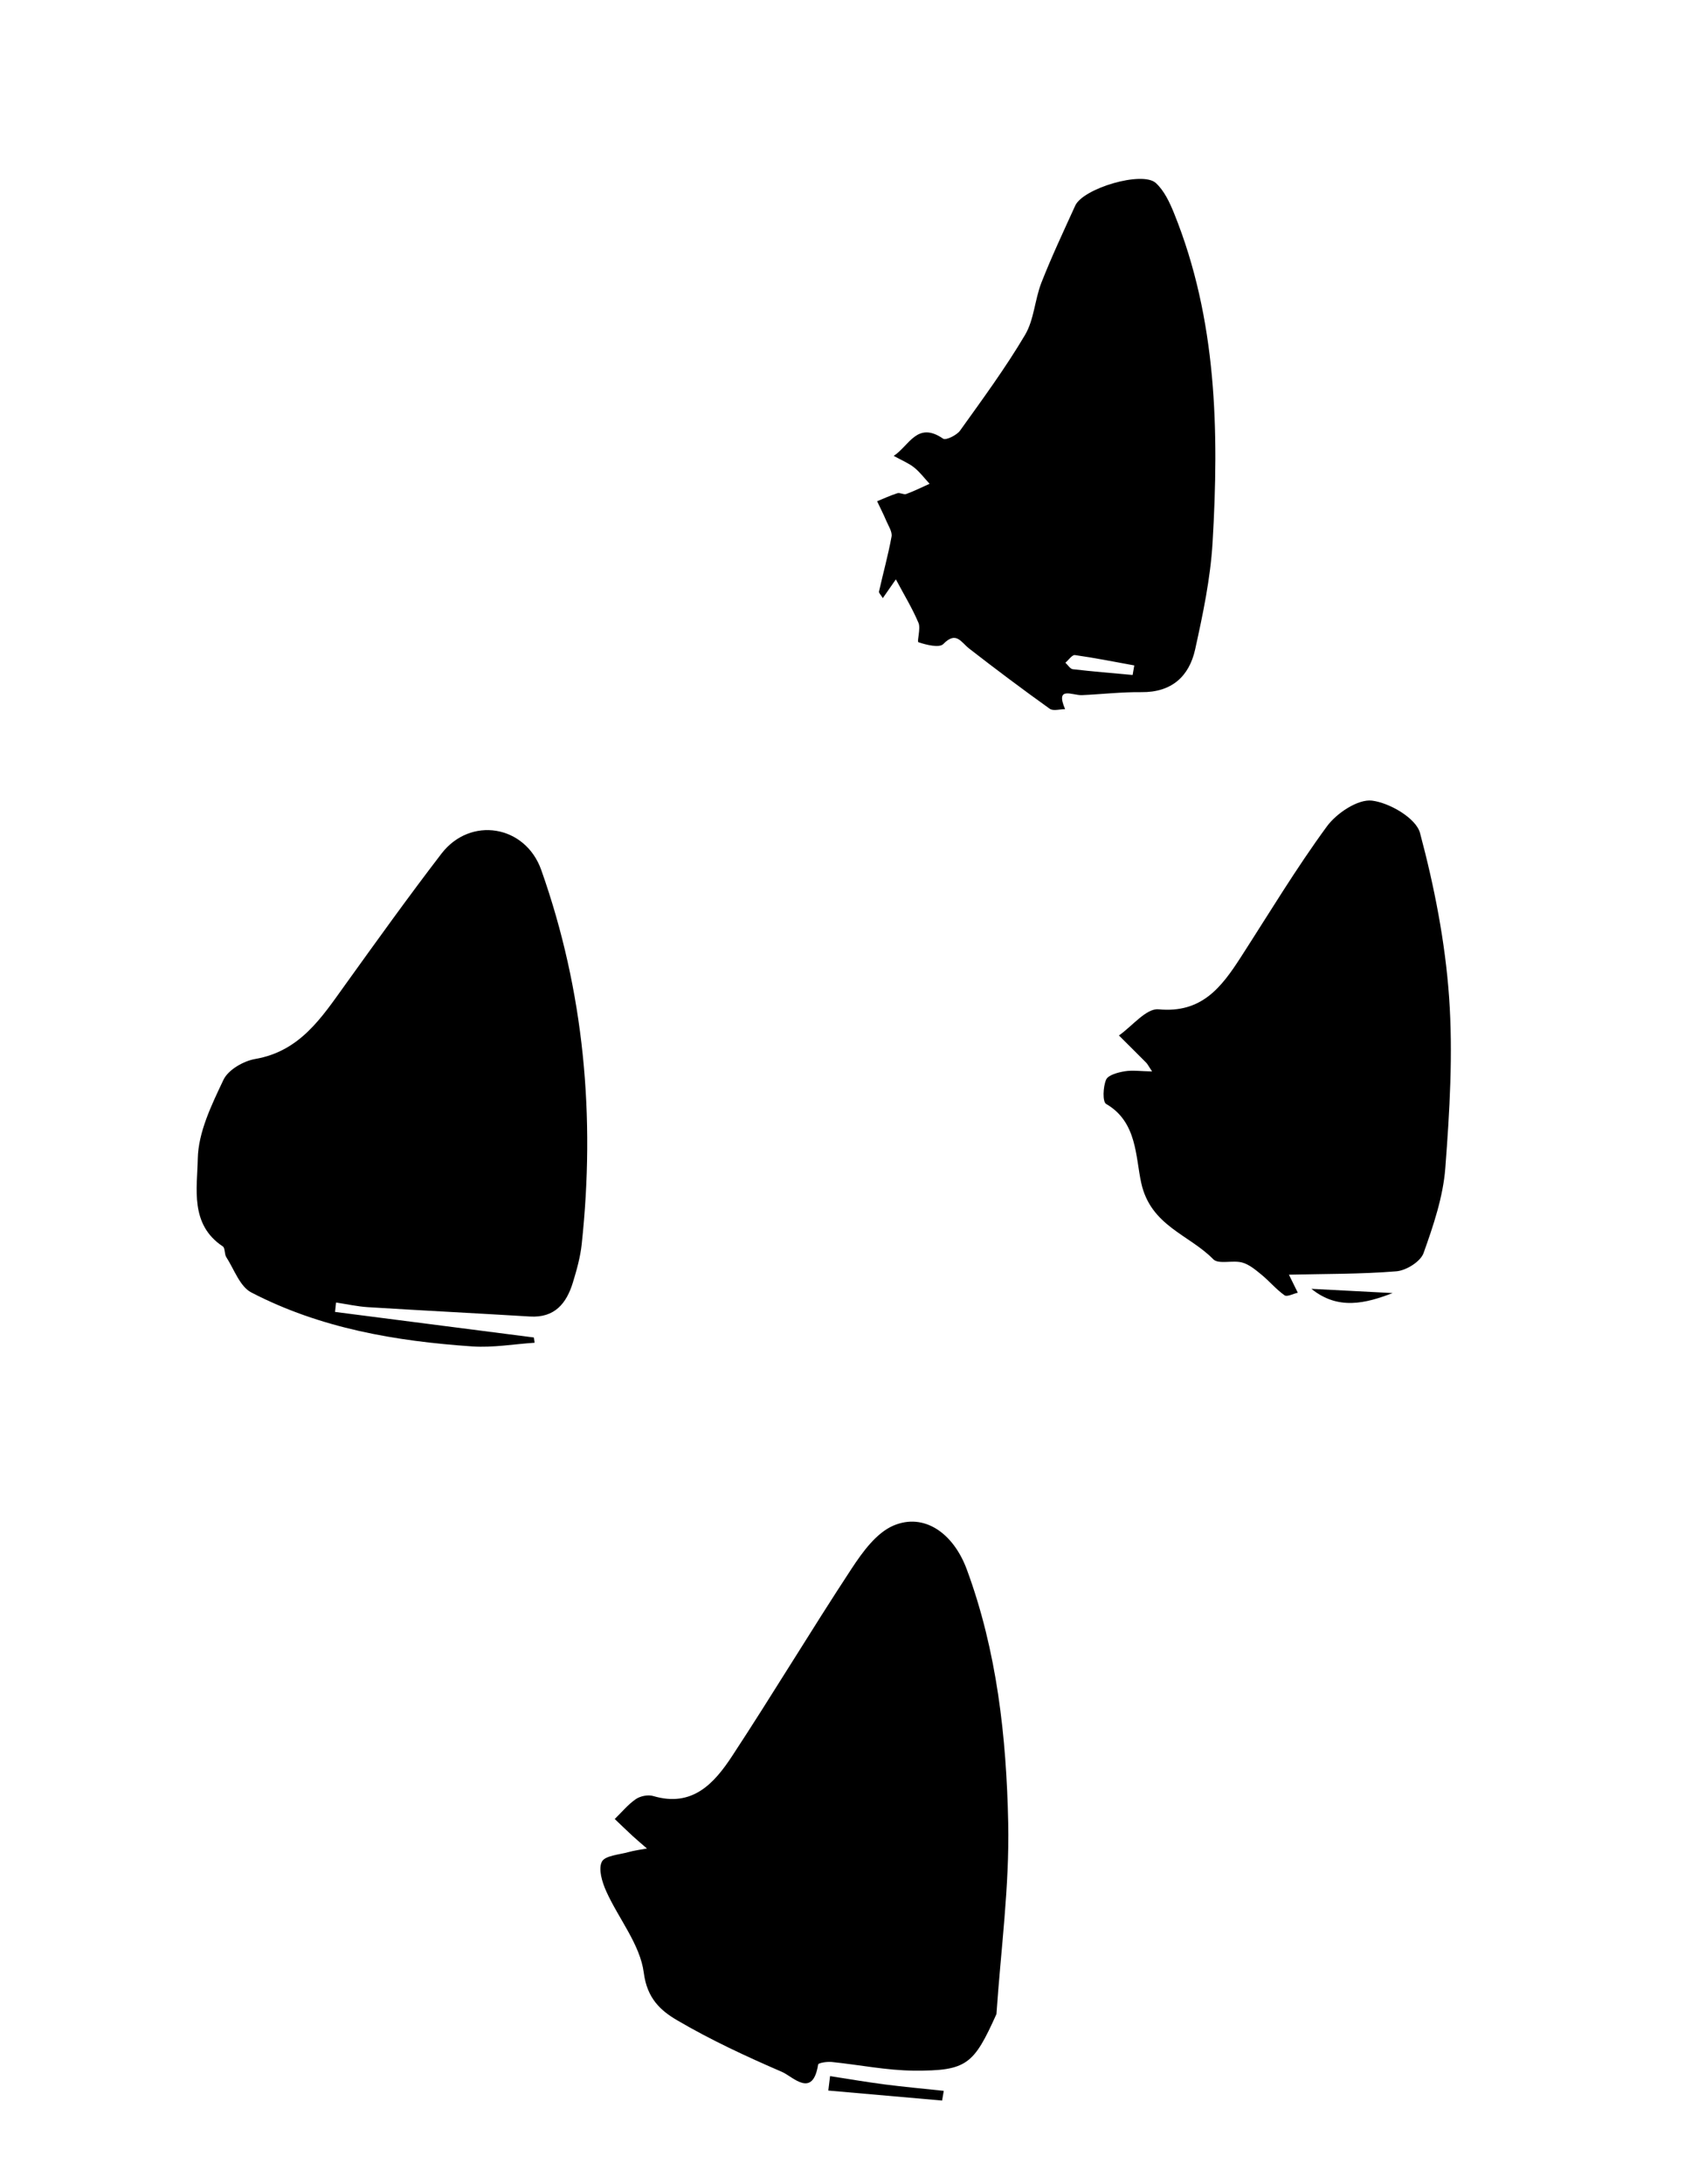
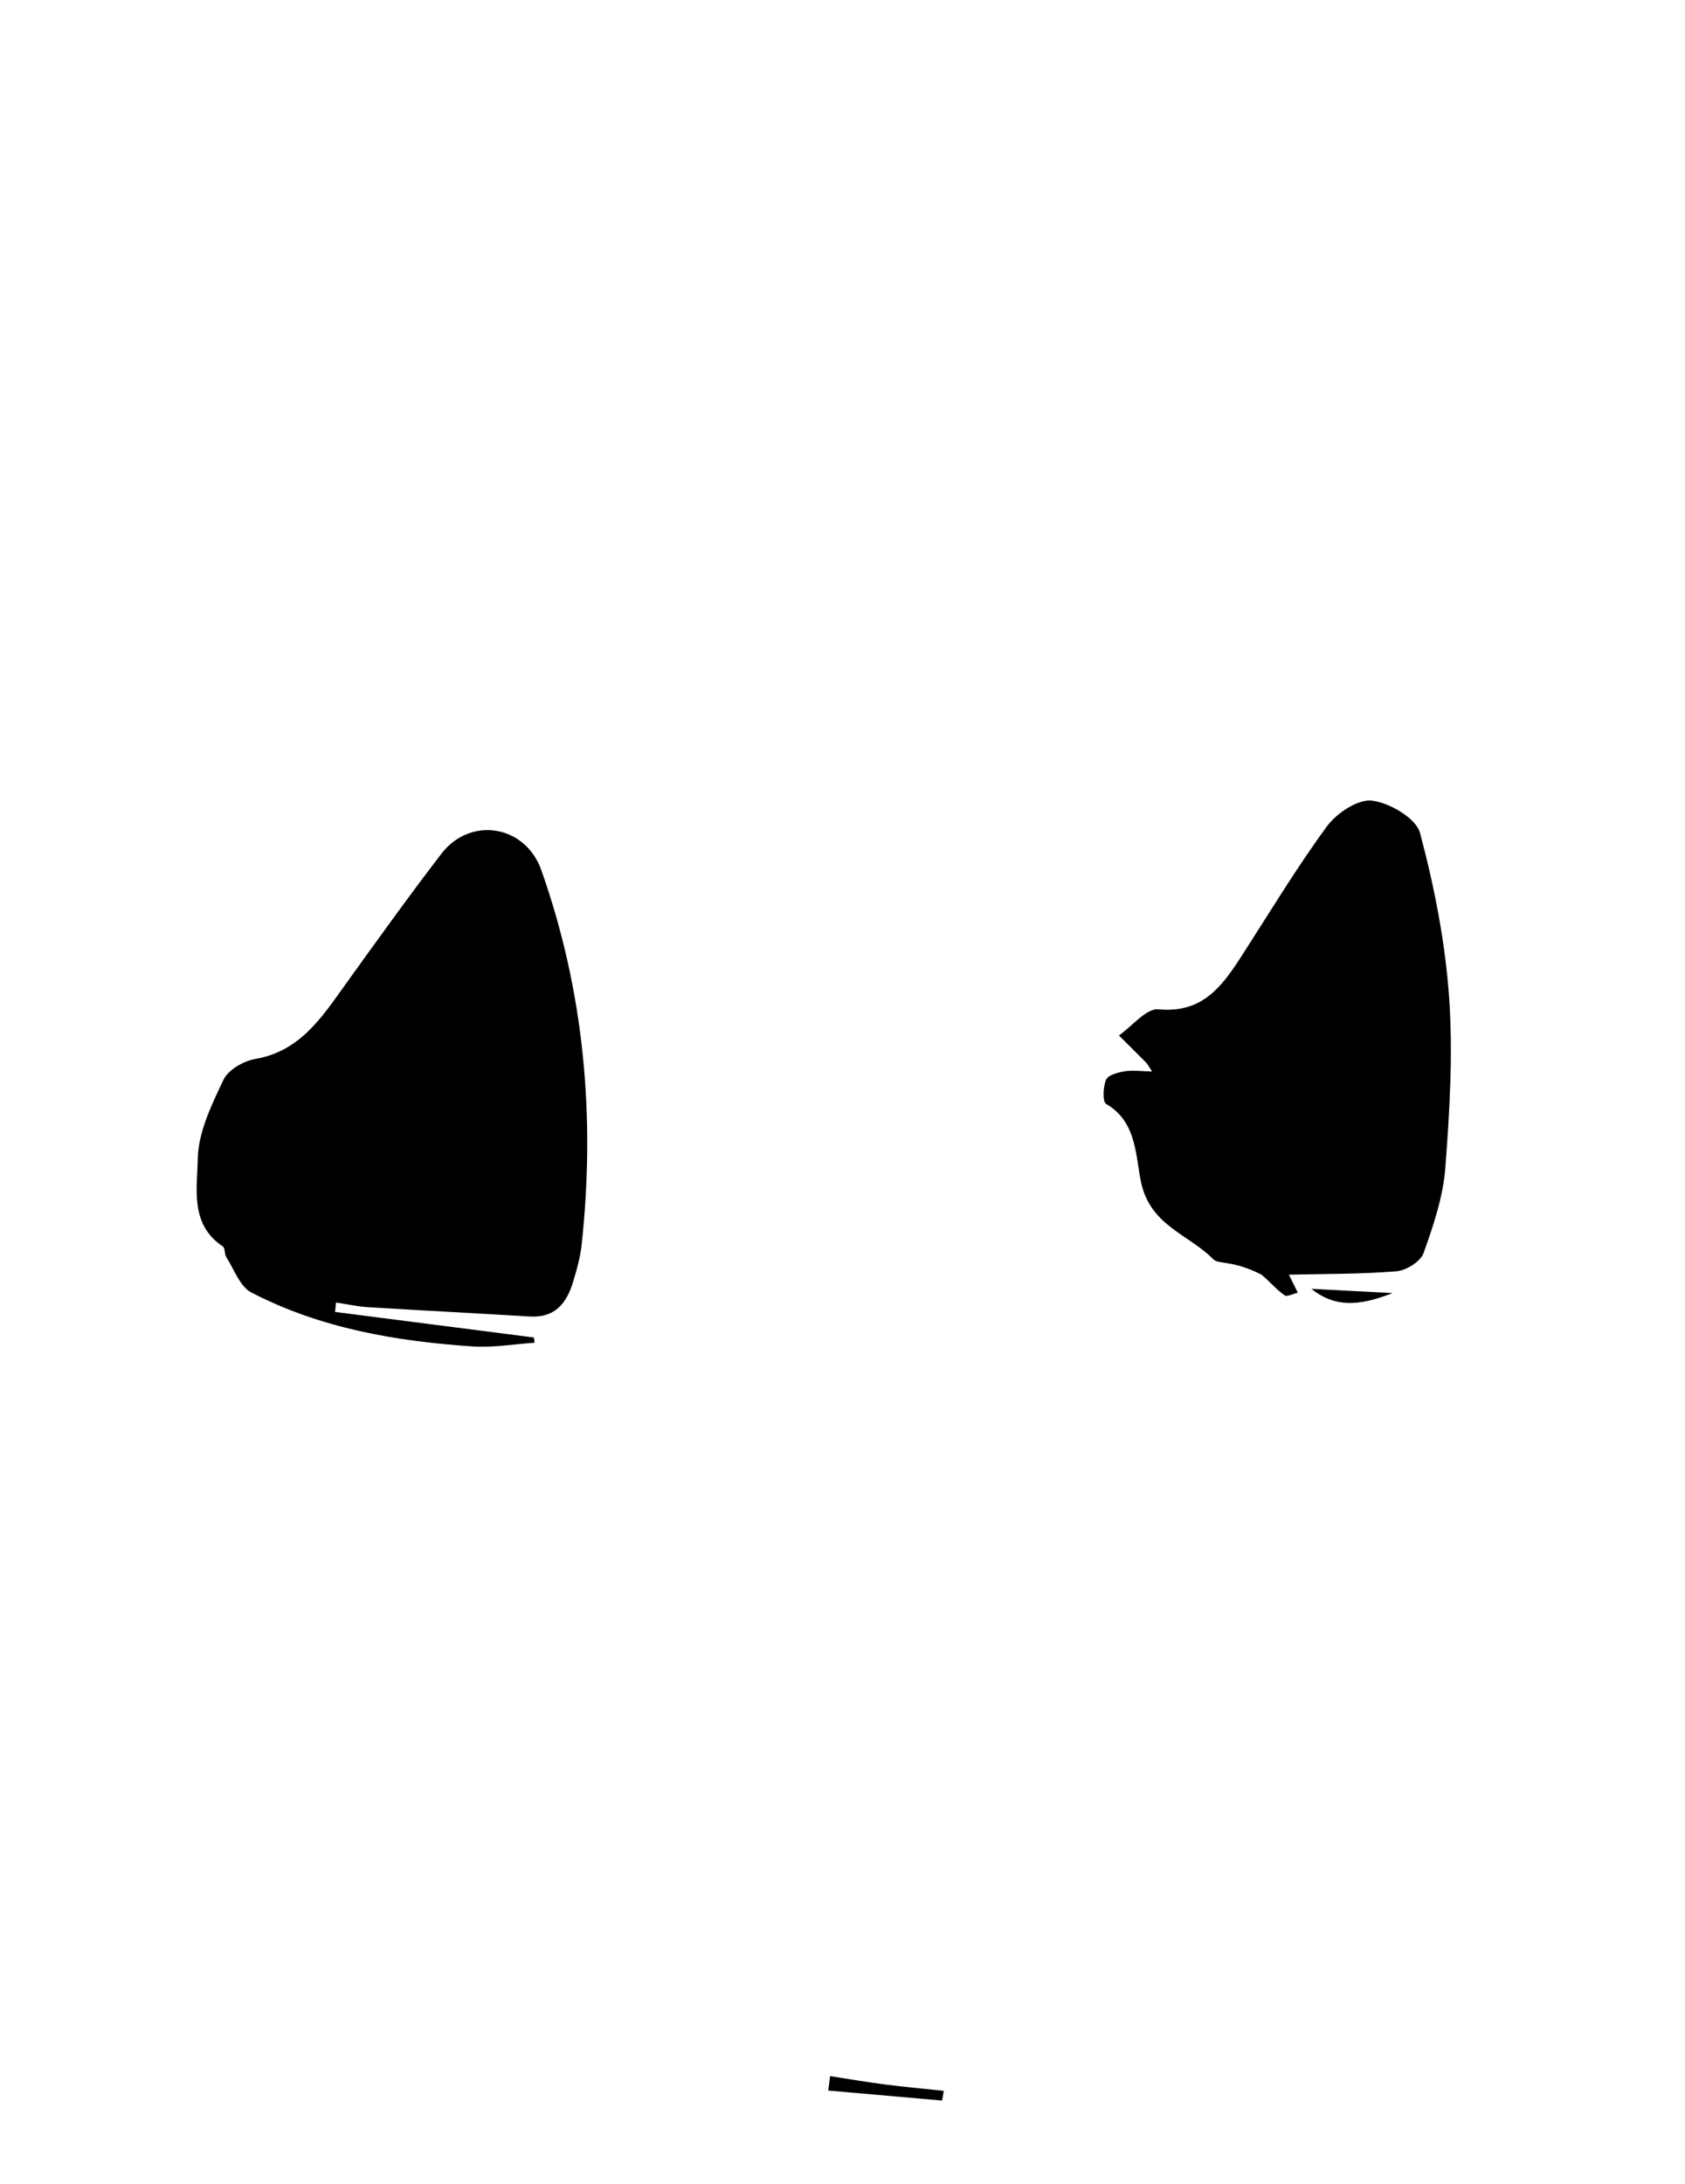
<svg xmlns="http://www.w3.org/2000/svg" width="142" height="184" viewBox="0 0 142 184" fill="none">
-   <path fill-rule="evenodd" clip-rule="evenodd" d="M83.975 169.659C82.058 173.913 81.487 174.453 77.025 174.426C74.711 174.411 72.4 173.928 70.084 173.697C69.699 173.657 68.967 173.775 68.947 173.907C68.489 176.801 66.822 174.931 65.906 174.535C62.889 173.231 59.888 171.84 57.059 170.179C55.688 169.375 54.535 168.359 54.255 166.187C53.949 163.803 52.132 161.631 51.088 159.314C50.745 158.551 50.407 157.448 50.719 156.829C50.983 156.307 52.184 156.237 52.982 156.012C53.484 155.87 54.009 155.811 54.523 155.715C54.122 155.366 53.712 155.027 53.321 154.667C52.808 154.196 52.31 153.709 51.806 153.229C52.391 152.661 52.921 152.01 53.583 151.553C53.962 151.294 54.613 151.164 55.047 151.293C58.342 152.272 60.181 150.236 61.69 147.939C65.119 142.722 68.334 137.363 71.763 132.145C72.686 130.741 73.851 129.128 75.291 128.513C77.867 127.414 80.339 129.133 81.474 132.203C84.02 139.093 84.813 146.318 84.965 153.556C85.077 158.914 84.336 164.29 83.975 169.659Z" fill="black" />
  <path fill-rule="evenodd" clip-rule="evenodd" d="M28.235 110.514C33.821 111.232 39.406 111.949 44.991 112.667C45.012 112.815 45.032 112.962 45.052 113.11C43.305 113.224 41.544 113.536 39.812 113.42C33.345 112.981 26.991 111.892 21.173 108.871C20.213 108.371 19.733 106.926 19.068 105.895C18.901 105.635 18.982 105.13 18.777 104.995C15.983 103.144 16.621 100.104 16.667 97.615C16.708 95.37 17.834 93.066 18.834 90.957C19.231 90.119 20.519 89.375 21.509 89.206C25.283 88.555 27.102 85.721 29.08 82.97C31.748 79.259 34.414 75.543 37.197 71.917C39.636 68.737 44.273 69.492 45.616 73.293C49.235 83.523 50.178 94.066 49.021 104.818C48.904 105.904 48.602 106.982 48.28 108.031C47.742 109.793 46.747 111.028 44.657 110.9C40.106 110.625 35.553 110.394 31.002 110.113C30.105 110.056 29.215 109.855 28.321 109.721C28.293 109.986 28.264 110.25 28.235 110.514Z" fill="black" />
-   <path fill-rule="evenodd" clip-rule="evenodd" d="M95.45 56.858C95.496 56.589 95.544 56.322 95.59 56.054C93.924 55.751 92.262 55.418 90.586 55.182C90.353 55.15 90.054 55.6 89.784 55.826C89.992 56.015 90.181 56.346 90.406 56.373C92.083 56.568 93.768 56.704 95.45 56.858ZM75.497 48.803C75.026 49.48 74.731 49.904 74.397 50.384C74.229 50.106 74.05 49.946 74.076 49.832C74.422 48.286 74.85 46.757 75.133 45.202C75.206 44.797 74.874 44.306 74.689 43.871C74.453 43.313 74.176 42.772 73.917 42.224C74.486 41.993 75.044 41.73 75.628 41.547C75.848 41.479 76.161 41.691 76.371 41.614C77.042 41.368 77.685 41.046 78.339 40.753C77.91 40.291 77.526 39.772 77.039 39.382C76.588 39.021 76.028 38.797 75.317 38.403C76.63 37.542 77.292 35.449 79.482 36.954C79.71 37.11 80.627 36.665 80.908 36.272C82.799 33.63 84.733 31.002 86.384 28.212C87.148 26.922 87.203 25.233 87.767 23.798C88.628 21.606 89.636 19.47 90.612 17.323C91.278 15.862 96.269 14.378 97.406 15.417C98.109 16.06 98.57 17.048 98.94 17.961C102.556 26.906 102.741 36.284 102.187 45.706C102.008 48.724 101.374 51.736 100.719 54.701C100.215 56.982 98.734 58.333 96.192 58.305C94.52 58.286 92.847 58.485 91.173 58.556C90.373 58.59 88.908 57.756 89.76 59.739C89.32 59.737 88.753 59.913 88.462 59.704C86.166 58.061 83.905 56.368 81.676 54.635C80.985 54.098 80.583 53.135 79.495 54.252C79.163 54.592 78.07 54.328 77.404 54.102C77.25 54.051 77.608 52.955 77.406 52.475C76.897 51.265 76.205 50.133 75.497 48.803Z" fill="black" />
  <path fill-rule="evenodd" clip-rule="evenodd" d="M79.393 176.946C76.196 176.666 72.999 176.384 69.803 176.103C69.852 175.697 69.903 175.293 69.953 174.889C71.484 175.124 73.01 175.388 74.546 175.586C76.205 175.8 77.872 175.951 79.535 176.128C79.489 176.402 79.441 176.674 79.393 176.946Z" fill="black" />
-   <path fill-rule="evenodd" clip-rule="evenodd" d="M97.09 90.257C96.768 89.772 96.703 89.629 96.599 89.525C95.835 88.754 95.064 87.992 94.295 87.226C95.412 86.447 96.6 84.923 97.632 85.022C101.276 85.371 102.94 83.155 104.573 80.623C106.956 76.93 109.227 73.152 111.822 69.613C112.643 68.494 114.443 67.295 115.63 67.444C117.119 67.632 119.337 68.928 119.669 70.167C120.874 74.673 121.787 79.33 122.118 83.979C122.458 88.755 122.166 93.603 121.801 98.392C121.615 100.821 120.795 103.241 119.966 105.56C119.711 106.273 118.508 107.023 117.685 107.091C114.673 107.338 111.637 107.304 108.621 107.376C108.815 107.77 109.093 108.332 109.37 108.896C108.988 108.98 108.466 109.265 108.252 109.114C107.544 108.612 106.973 107.92 106.296 107.366C105.801 106.962 105.263 106.507 104.672 106.349C103.881 106.138 102.681 106.523 102.246 106.077C100.208 103.994 96.976 103.28 96.174 99.645C95.687 97.441 95.838 94.51 93.219 92.995C92.901 92.811 92.956 91.551 93.214 90.951C93.384 90.556 94.209 90.339 94.775 90.244C95.437 90.132 96.137 90.24 97.09 90.257Z" fill="black" />
+   <path fill-rule="evenodd" clip-rule="evenodd" d="M97.09 90.257C96.768 89.772 96.703 89.629 96.599 89.525C95.835 88.754 95.064 87.992 94.295 87.226C95.412 86.447 96.6 84.923 97.632 85.022C101.276 85.371 102.94 83.155 104.573 80.623C106.956 76.93 109.227 73.152 111.822 69.613C112.643 68.494 114.443 67.295 115.63 67.444C117.119 67.632 119.337 68.928 119.669 70.167C120.874 74.673 121.787 79.33 122.118 83.979C122.458 88.755 122.166 93.603 121.801 98.392C121.615 100.821 120.795 103.241 119.966 105.56C119.711 106.273 118.508 107.023 117.685 107.091C114.673 107.338 111.637 107.304 108.621 107.376C108.815 107.77 109.093 108.332 109.37 108.896C108.988 108.98 108.466 109.265 108.252 109.114C107.544 108.612 106.973 107.92 106.296 107.366C103.881 106.138 102.681 106.523 102.246 106.077C100.208 103.994 96.976 103.28 96.174 99.645C95.687 97.441 95.838 94.51 93.219 92.995C92.901 92.811 92.956 91.551 93.214 90.951C93.384 90.556 94.209 90.339 94.775 90.244C95.437 90.132 96.137 90.24 97.09 90.257Z" fill="black" />
  <path fill-rule="evenodd" clip-rule="evenodd" d="M117.36 108.925C115.106 109.79 112.769 110.397 110.516 108.568C112.796 108.687 115.078 108.805 117.36 108.925Z" fill="black" />
</svg>